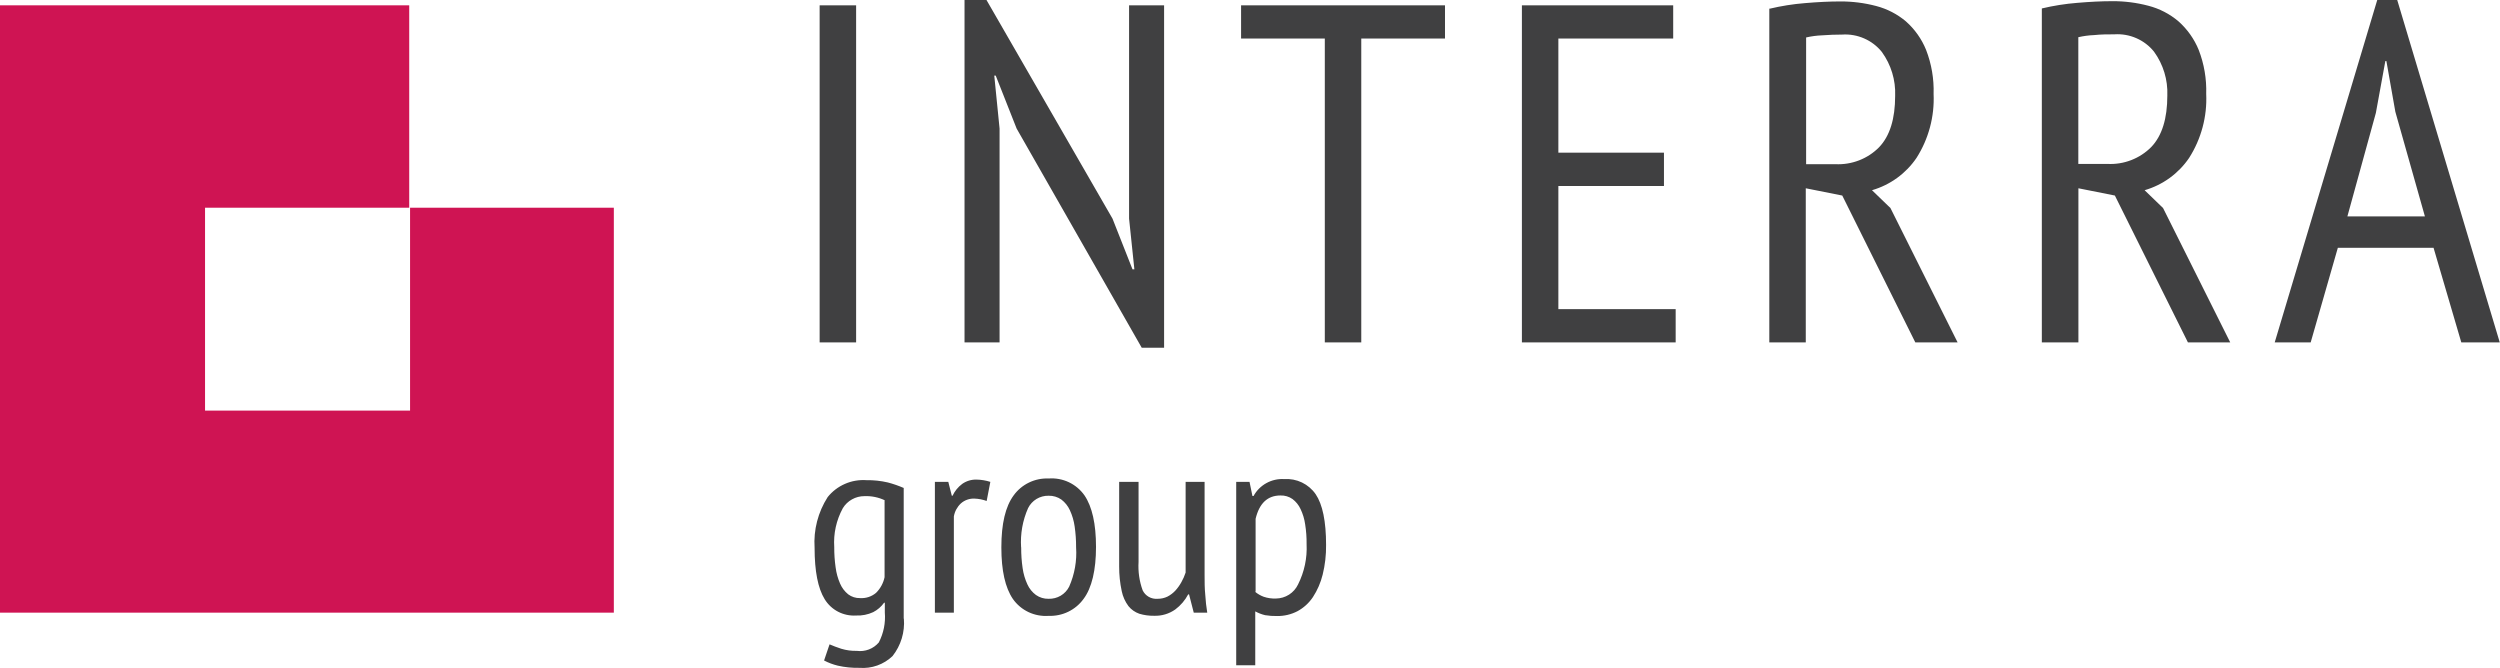
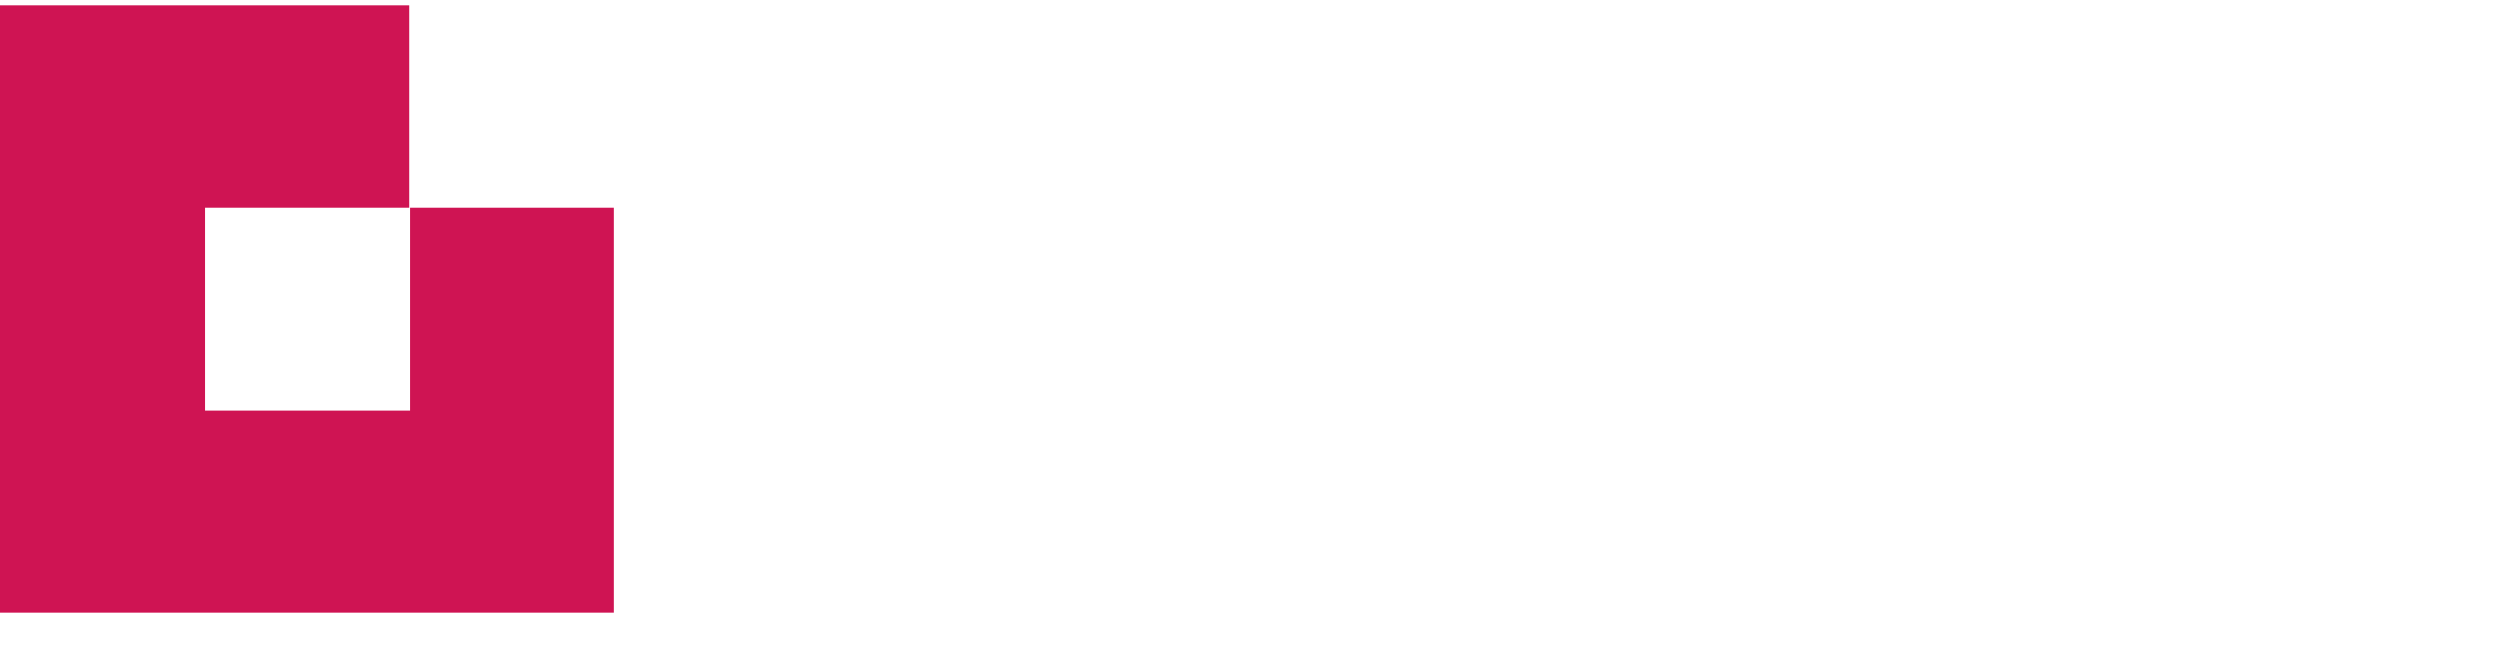
<svg xmlns="http://www.w3.org/2000/svg" width="116" height="31" viewBox="0 0 116 31" fill="none">
-   <path d="M38.031 0.247H39.724V15.886H38.031V0.247ZM47.172 5.966L46.201 3.507H46.134L46.38 5.966V15.886H44.754V0H45.773L51.62 10.144L52.548 12.497H52.635L52.389 10.144V0.247H54.014V16.134H52.976L47.172 5.966ZM67.048 1.789H63.163V15.886H61.471V1.789H57.586V0.247H67.048V1.789ZM70.616 0.247H77.636V1.789H72.308V7.084H77.208V8.63H72.308V14.345H77.751V15.886H70.616V0.247ZM82.112 0.404C82.65 0.276 83.197 0.189 83.749 0.145C84.343 0.094 84.886 0.067 85.386 0.067C85.949 0.064 86.51 0.135 87.055 0.279C87.563 0.411 88.034 0.655 88.434 0.992C88.845 1.356 89.165 1.808 89.37 2.314C89.623 2.966 89.741 3.661 89.719 4.358C89.766 5.405 89.49 6.441 88.926 7.327C88.436 8.05 87.705 8.581 86.86 8.826L87.717 9.653L90.832 15.886H88.87L85.481 9.073L83.788 8.736V15.886H82.096V0.392L82.112 0.404ZM83.804 7.618H85.16C85.535 7.637 85.91 7.576 86.26 7.441C86.61 7.306 86.927 7.099 87.189 6.833C87.689 6.311 87.935 5.515 87.935 4.444C87.963 3.716 87.746 3 87.316 2.408C87.098 2.137 86.817 1.923 86.496 1.783C86.176 1.643 85.826 1.581 85.477 1.604C85.176 1.604 84.862 1.616 84.537 1.64C84.29 1.65 84.045 1.683 83.804 1.738V7.622V7.618ZM94.741 0.392C95.279 0.264 95.826 0.177 96.378 0.133C96.973 0.082 97.516 0.055 98.015 0.055C98.579 0.052 99.14 0.123 99.684 0.267C100.2 0.4 100.679 0.648 101.083 0.992C101.493 1.357 101.813 1.809 102.019 2.314C102.272 2.966 102.39 3.661 102.368 4.358C102.416 5.405 102.139 6.441 101.575 7.327C101.085 8.05 100.354 8.581 99.51 8.826L100.366 9.653L103.482 15.886H101.519L98.13 9.073L96.438 8.736V15.886H94.741V0.392ZM96.434 7.606H97.789C98.164 7.625 98.539 7.565 98.889 7.429C99.239 7.294 99.556 7.087 99.819 6.821C100.318 6.3 100.564 5.503 100.564 4.432C100.593 3.705 100.375 2.988 99.946 2.397C99.727 2.125 99.445 1.91 99.124 1.77C98.803 1.63 98.453 1.569 98.103 1.593C97.805 1.593 97.492 1.593 97.167 1.628C96.92 1.638 96.674 1.671 96.434 1.726V7.61V7.606ZM112.92 11.497H108.476L107.216 15.886H105.547L110.304 0H111.231L115.988 15.886H114.204L112.92 11.509V11.497ZM108.916 10.042H112.516L111.144 5.186L110.728 2.832H110.68L110.24 5.241L108.916 10.05V10.042Z" fill="#404041" />
-   <path d="M41.94 28.705C41.991 29.329 41.803 29.95 41.413 30.443C41.211 30.636 40.969 30.785 40.705 30.879C40.44 30.973 40.159 31.01 39.879 30.988C39.54 30.995 39.202 30.961 38.872 30.886C38.651 30.832 38.438 30.752 38.237 30.647L38.491 29.898C38.658 29.968 38.836 30.039 39.034 30.102C39.268 30.173 39.511 30.206 39.756 30.2C39.946 30.225 40.139 30.203 40.318 30.134C40.497 30.066 40.655 29.953 40.778 29.808C40.999 29.38 41.095 28.901 41.056 28.423V27.968H41.02C40.89 28.151 40.717 28.3 40.517 28.403C40.269 28.518 39.997 28.572 39.724 28.56C39.434 28.578 39.145 28.517 38.888 28.384C38.63 28.25 38.415 28.049 38.265 27.803C37.953 27.298 37.797 26.503 37.797 25.418C37.743 24.59 37.955 23.766 38.404 23.065C38.617 22.799 38.892 22.589 39.206 22.452C39.519 22.315 39.862 22.256 40.204 22.28C40.537 22.275 40.87 22.31 41.195 22.386C41.447 22.452 41.693 22.538 41.932 22.641V28.705H41.94ZM41.056 23.214C40.762 23.074 40.438 23.008 40.112 23.021C39.91 23.02 39.71 23.071 39.534 23.17C39.357 23.268 39.21 23.41 39.106 23.582C38.805 24.135 38.667 24.761 38.709 25.387C38.707 25.702 38.728 26.016 38.773 26.328C38.806 26.586 38.875 26.838 38.979 27.077C39.062 27.271 39.191 27.442 39.355 27.576C39.514 27.696 39.71 27.758 39.91 27.752C40.179 27.769 40.443 27.682 40.648 27.509C40.849 27.311 40.986 27.058 41.044 26.783V23.214H41.056ZM43.375 22.359H44.001L44.164 23.002H44.199C44.3 22.785 44.454 22.596 44.647 22.453C44.841 22.316 45.075 22.246 45.313 22.253C45.53 22.257 45.745 22.293 45.952 22.359L45.781 23.245C45.6 23.179 45.41 23.142 45.218 23.135C44.983 23.125 44.754 23.206 44.58 23.363C44.411 23.524 44.298 23.734 44.259 23.963V28.427H43.379V22.359H43.375ZM46.463 25.395C46.463 24.3 46.653 23.5 47.034 22.986C47.217 22.732 47.462 22.527 47.746 22.39C48.03 22.253 48.343 22.188 48.659 22.202C48.981 22.178 49.304 22.238 49.595 22.375C49.886 22.513 50.136 22.724 50.32 22.986C50.677 23.512 50.855 24.312 50.855 25.379C50.855 26.446 50.661 27.281 50.276 27.791C50.093 28.044 49.85 28.248 49.567 28.385C49.285 28.522 48.973 28.587 48.659 28.576C48.337 28.599 48.014 28.539 47.723 28.402C47.432 28.264 47.182 28.054 46.998 27.791C46.641 27.268 46.463 26.472 46.463 25.402V25.395ZM47.383 25.395C47.381 25.719 47.403 26.043 47.45 26.363C47.487 26.624 47.561 26.878 47.672 27.117C47.76 27.311 47.896 27.48 48.068 27.607C48.239 27.727 48.445 27.79 48.655 27.784C48.852 27.79 49.047 27.74 49.217 27.64C49.386 27.54 49.523 27.394 49.61 27.219C49.863 26.645 49.973 26.019 49.931 25.395C49.933 25.072 49.91 24.749 49.864 24.43C49.828 24.168 49.753 23.913 49.642 23.673C49.553 23.478 49.417 23.308 49.246 23.178C49.073 23.058 48.866 22.997 48.655 23.002C48.458 22.998 48.264 23.05 48.095 23.151C47.927 23.253 47.791 23.4 47.704 23.575C47.45 24.147 47.339 24.771 47.379 25.395H47.383ZM52.829 22.359V26.073C52.802 26.521 52.866 26.969 53.019 27.391C53.081 27.519 53.18 27.625 53.304 27.695C53.428 27.765 53.571 27.796 53.713 27.784C53.872 27.785 54.03 27.751 54.173 27.681C54.308 27.611 54.43 27.518 54.534 27.407C54.643 27.288 54.737 27.156 54.815 27.015C54.896 26.872 54.962 26.723 55.013 26.567V22.359H55.893V26.705C55.893 26.995 55.893 27.297 55.925 27.607C55.941 27.882 55.972 28.155 56.016 28.427H55.39L55.172 27.579H55.132C54.987 27.853 54.783 28.092 54.534 28.278C54.248 28.481 53.902 28.584 53.551 28.572C53.318 28.576 53.087 28.544 52.865 28.478C52.667 28.409 52.492 28.287 52.361 28.125C52.206 27.918 52.099 27.679 52.048 27.427C51.967 27.05 51.927 26.666 51.929 26.281V22.359H52.829ZM57.352 22.359H57.978L58.113 23.014H58.165C58.301 22.763 58.508 22.556 58.759 22.417C59.01 22.278 59.296 22.213 59.584 22.229C59.868 22.21 60.153 22.264 60.41 22.387C60.666 22.511 60.886 22.698 61.047 22.931C61.368 23.406 61.53 24.19 61.53 25.285C61.536 25.749 61.483 26.211 61.372 26.662C61.281 27.032 61.129 27.385 60.92 27.705C60.738 27.978 60.492 28.203 60.202 28.36C59.913 28.51 59.59 28.587 59.263 28.584C59.074 28.588 58.886 28.575 58.7 28.544C58.541 28.506 58.388 28.446 58.244 28.368V30.867H57.36V22.359H57.352ZM58.236 27.458C58.354 27.557 58.488 27.635 58.633 27.689C58.815 27.751 59.007 27.779 59.199 27.772C59.416 27.77 59.628 27.708 59.811 27.592C59.993 27.476 60.139 27.311 60.23 27.117C60.521 26.538 60.658 25.895 60.626 25.25C60.63 24.941 60.608 24.633 60.559 24.328C60.525 24.082 60.452 23.842 60.345 23.618C60.261 23.436 60.133 23.277 59.972 23.155C59.809 23.041 59.613 22.983 59.413 22.99C58.816 22.99 58.432 23.351 58.26 24.073V27.458H58.236Z" fill="#404041" />
  <path d="M0 28.427V0.247H18.988V9.638H9.514V19.052H19.027V9.638H28.482V28.427H0Z" fill="#CF1453" />
</svg>